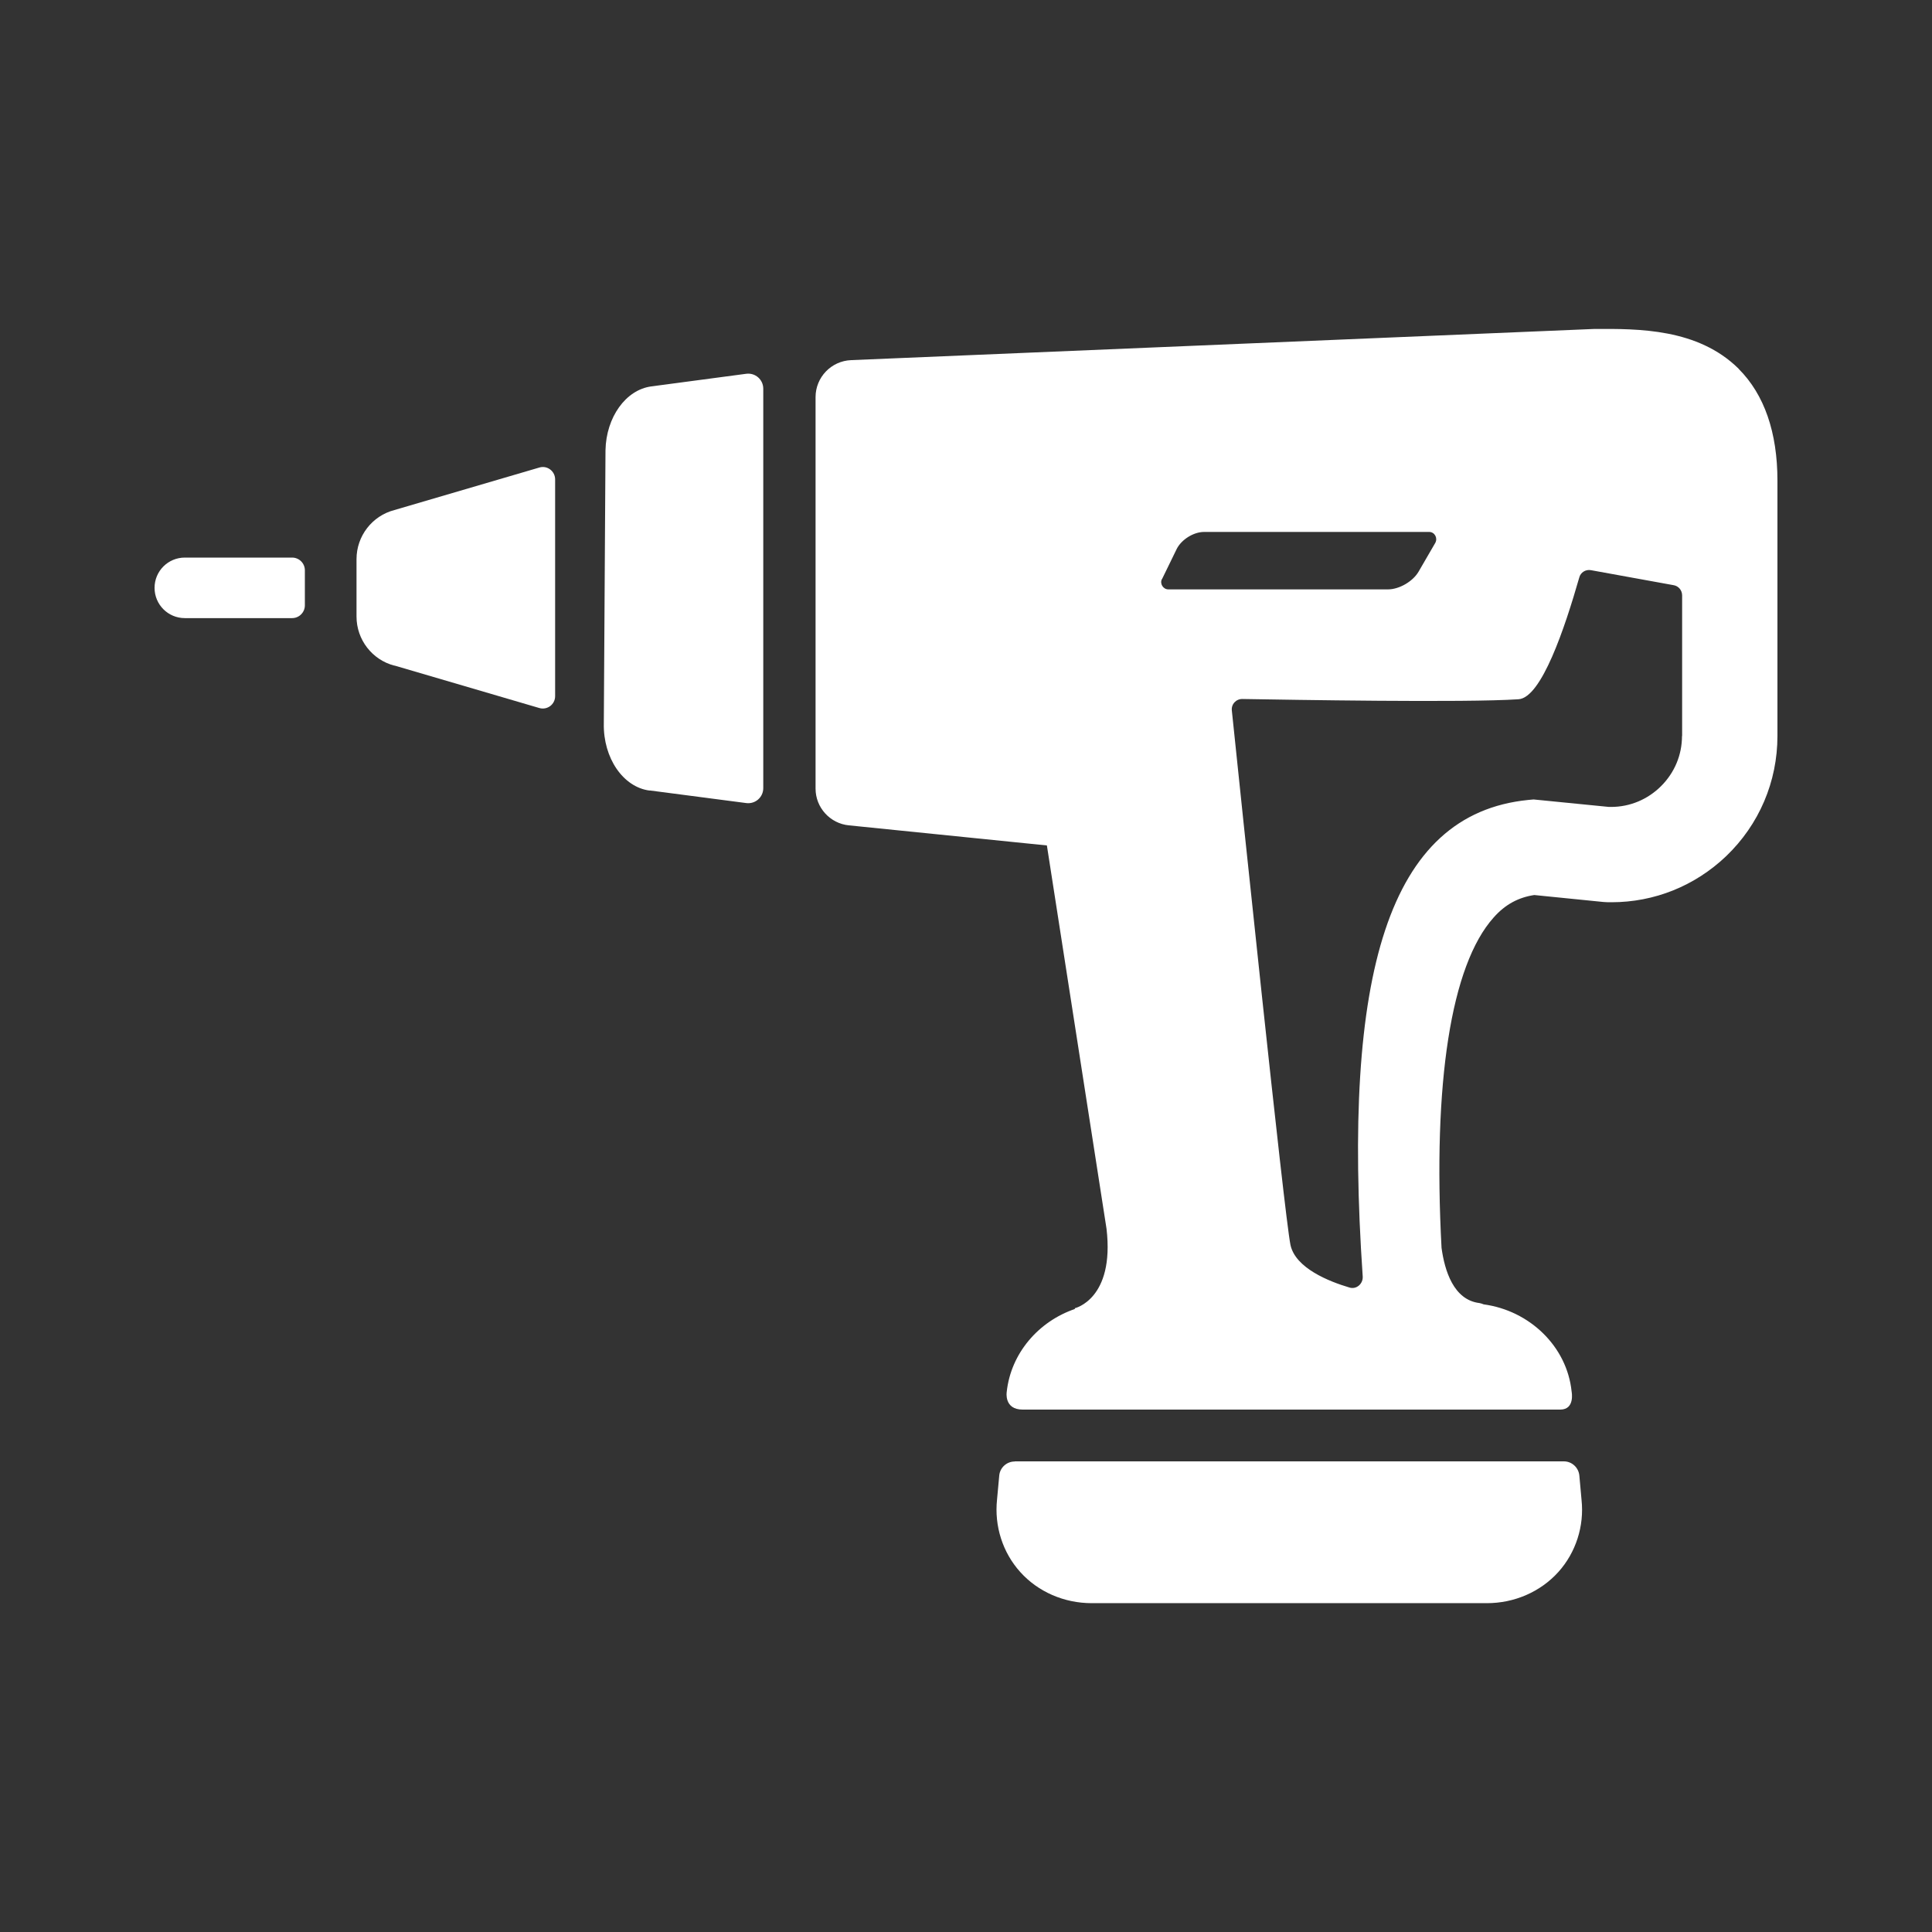
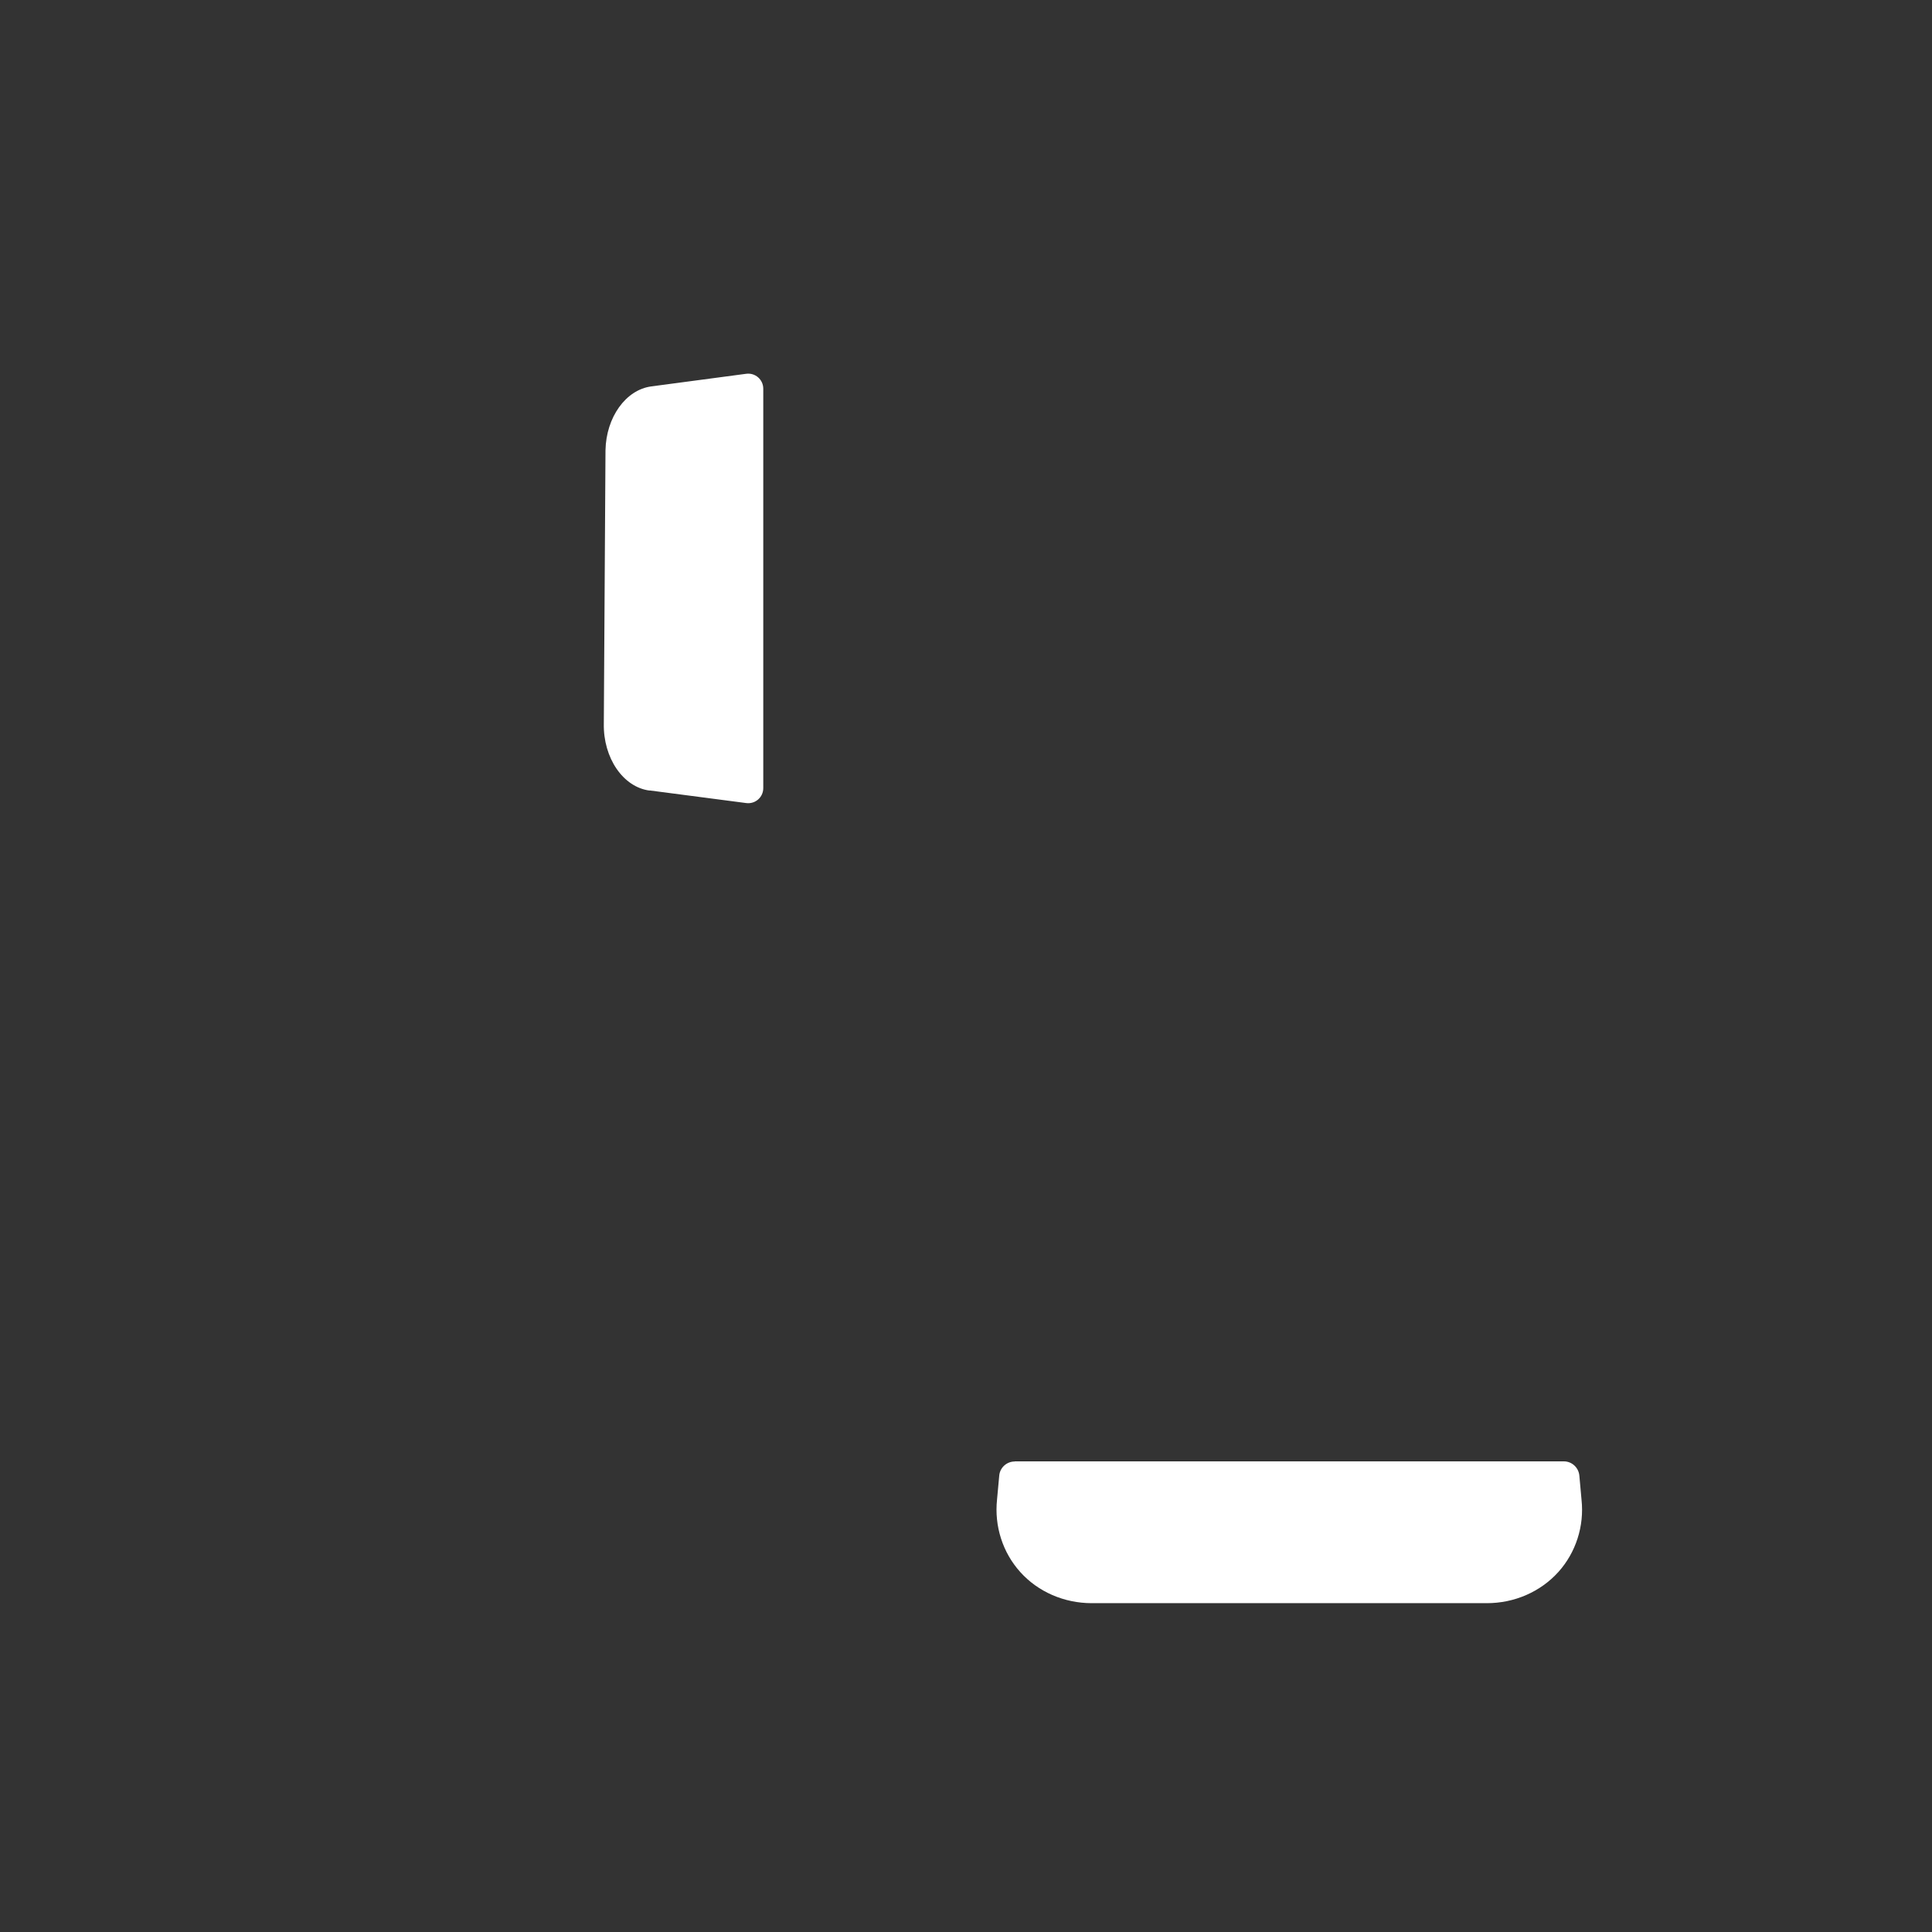
<svg xmlns="http://www.w3.org/2000/svg" id="icon" viewBox="0 0 150 150">
  <rect x="0" y="0" width="150" height="150" fill="#333333" stroke="none" />
  <defs>
    <style>
      .cls-1 {
        fill: #fff;
      }
    </style>
  </defs>
  <g>
    <path class="cls-1" d="M50.44,61.37l7.5.98c.7.09,1.32-.45,1.32-1.16v-31.01c0-.71-.62-1.25-1.32-1.16l-7.37.98c-1.98.26-3.51,2.39-3.56,4.96l-.13,21.22c-.05,2.67,1.5,4.94,3.56,5.2Z" />
-     <path class="cls-1" d="M30.62,51.67l11.25,3.3c.62.18,1.23-.28,1.23-.92v-16.83c0-.64-.62-1.11-1.23-.92l-11.25,3.3c-1.73.45-2.94,2.02-2.94,3.81v4.46c0,1.79,1.21,3.36,2.94,3.81Z" />
  </g>
-   <path class="cls-1" d="M23.67,44.28c0-.55-.45-.99-.99-.99h-8.33c-1.3,0-2.35,1.05-2.35,2.35s1.05,2.35,2.35,2.35h8.33c.55,0,.99-.45.99-.99v-2.71Z" />
  <g>
-     <path class="cls-1" d="M134.99,28.63c-3.17-3.13-7.76-3.11-11.22-3.09l-57.68,2.42c-1.56.06-2.77,1.34-2.77,2.87v30.4c0,1.48,1.14,2.71,2.59,2.85l15.37,1.56,4.63,29.76c.64,5.47-2.46,6.17-2.46,6.17v.06c-2.81.96-4.97,3.43-5.29,6.45,0,0-.22,1.36,1.24,1.36h41.74c1.16,0,.88-1.4.88-1.4-.36-3.51-3.27-6.29-6.83-6.77-.1-.04-.2-.08-.32-.1-2.02-.24-2.71-2.53-2.95-4.29-.68-12.77.72-21.94,4.05-25.65.9-1.02,1.94-1.56,3.15-1.74l5.37.54c.2.02.42.02.62.02,3.33,0,6.47-1.26,8.9-3.57,2.57-2.46,3.99-5.79,3.99-9.34v-19.82c0-3.75-1.02-6.69-3.01-8.68ZM90.22,44.96l1.14-2.34c.36-.72,1.3-1.32,2.12-1.32h17.48c.42,0,.68.46.48.84l-1.3,2.24c-.44.76-1.5,1.38-2.38,1.38h-17.05c-.4,0-.68-.44-.5-.8ZM130.59,57.14c0,1.48-.58,2.85-1.62,3.89s-2.42,1.62-3.89,1.62h-.16l-5.85-.58-.44.04c-10.86,1.1-14.43,13.53-12.83,36.99.04.58-.5,1.04-1.04.86-1.56-.46-4.19-1.5-4.57-3.31-.48-2.36-3.93-35.53-4.55-41.48-.06-.5.34-.92.84-.9,3.67.06,17.27.3,21.42.02,1.78-.12,3.59-5.53,4.71-9.44.1-.42.52-.66.92-.58l6.39,1.16c.4.06.68.4.68.8v10.92Z" />
    <path class="cls-1" d="M78.78,113.47c-.62,0-1.15.48-1.2,1.1l-.17,1.85c-.22,2.07.44,4.12,1.8,5.63,1.38,1.54,3.41,2.42,5.55,2.42h30.68c2.14,0,4.16-.88,5.55-2.42,1.36-1.51,2.02-3.57,1.8-5.6l-.17-1.89c-.06-.62-.58-1.1-1.2-1.1h-42.63Z" />
  </g>
</svg>